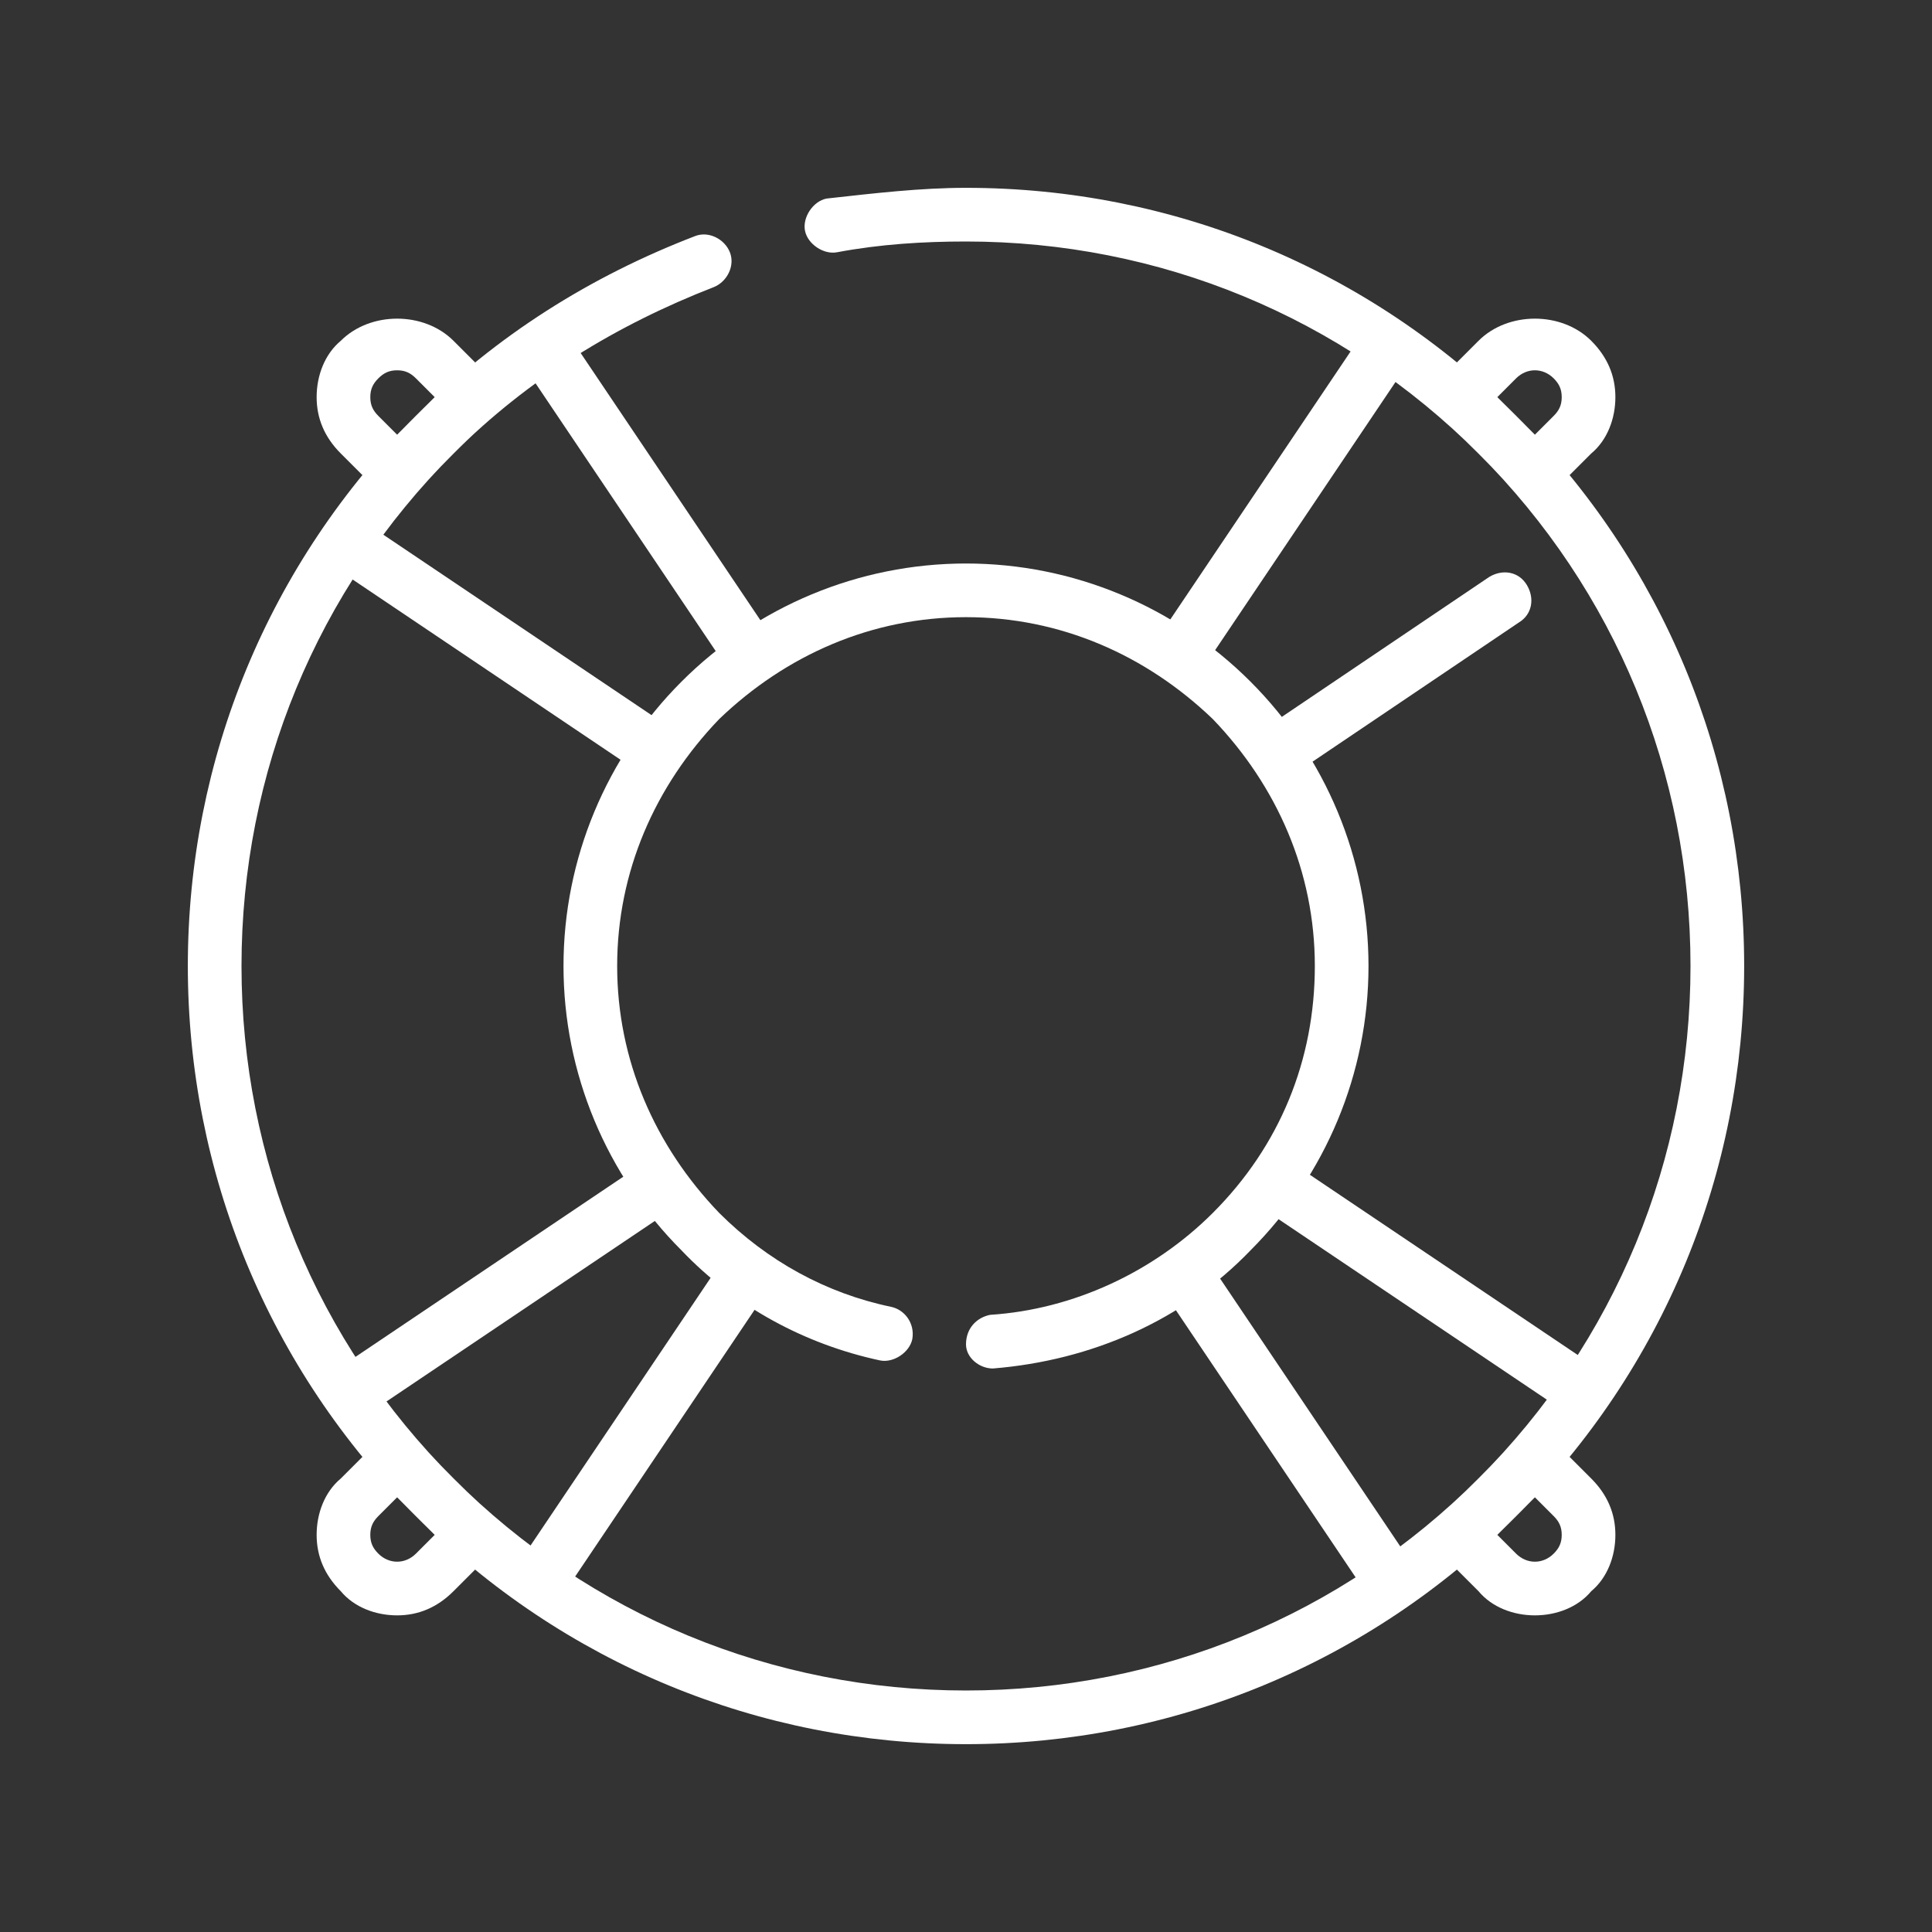
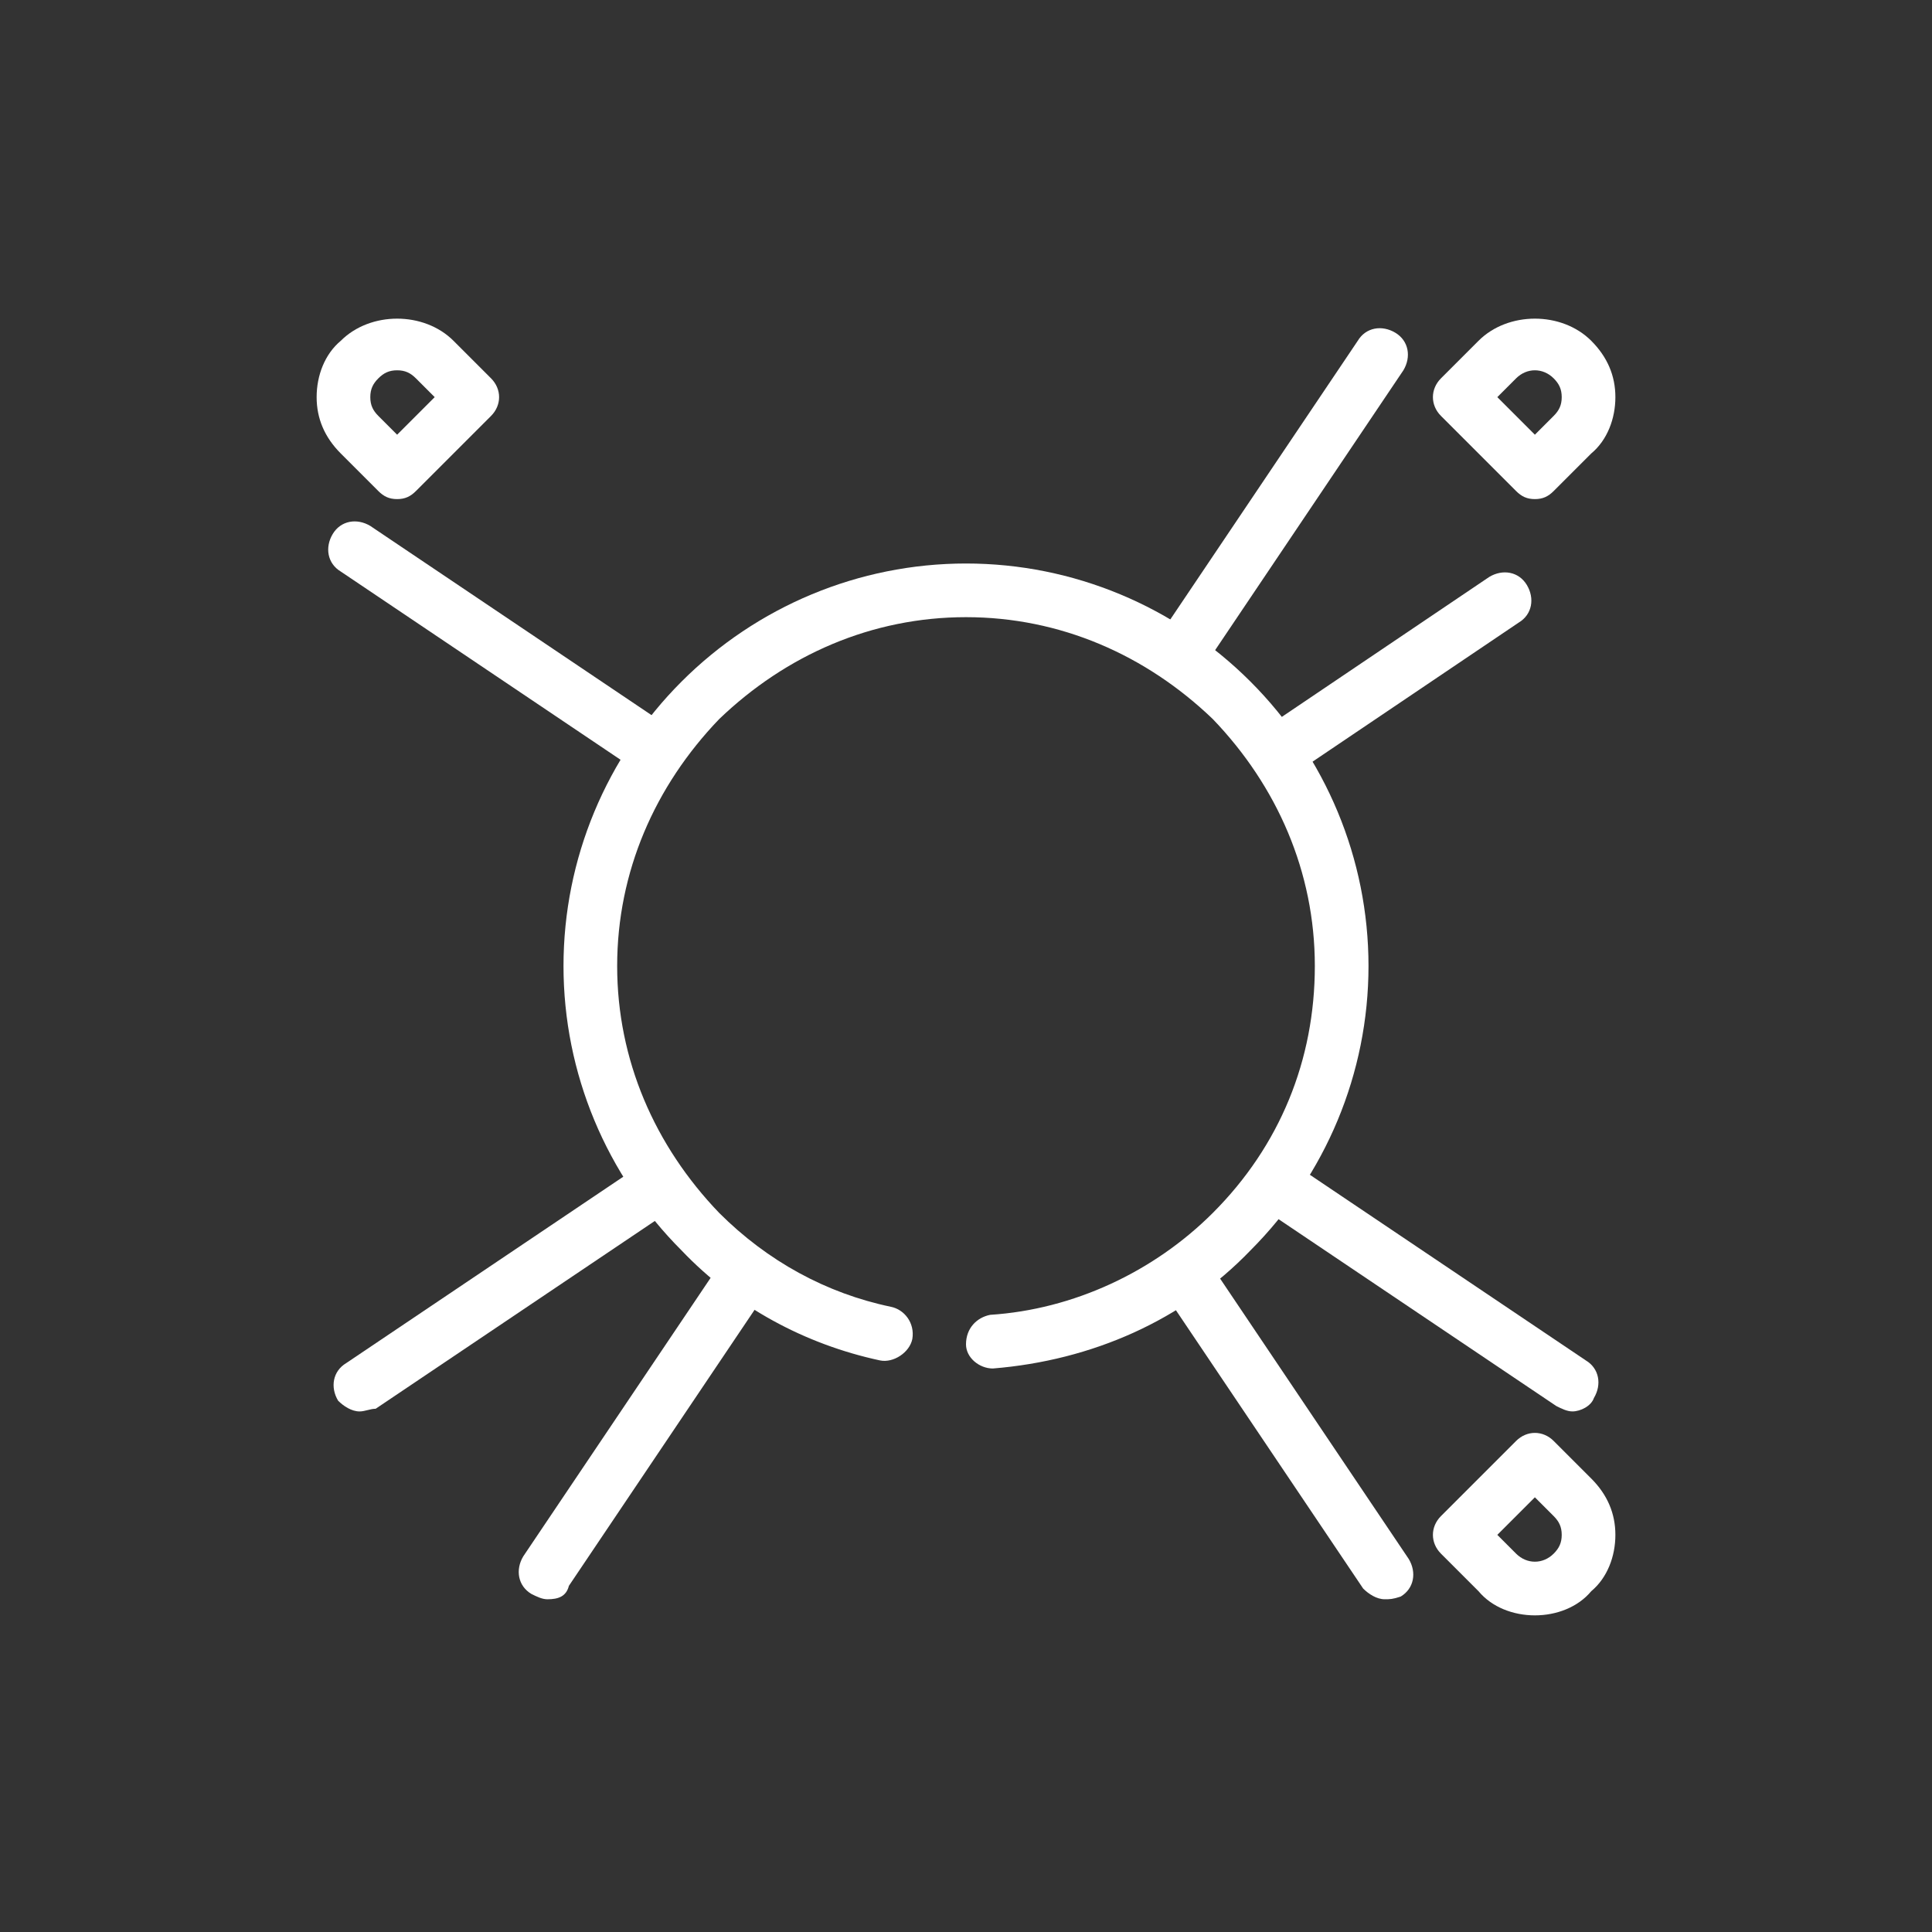
<svg xmlns="http://www.w3.org/2000/svg" width="108" height="108" viewBox="0 0 108 108" fill="none">
  <rect x="0" y="0" width="108" height="108" fill="#333333" stroke="none" />
-   <path d="M54 97.5C42.45 97.5 31.5 93 23.25 84.75C15 76.5 10.5 65.55 10.5 54C10.5 42.45 15 31.5 23.25 23.25C27.75 18.75 33 15.45 38.85 13.2C39.6 12.9 40.5 13.35 40.8 14.1C41.1 14.85 40.65 15.75 39.9 16.05C34.5 18.15 29.55 21.15 25.35 25.35C17.7 33 13.5 43.2 13.5 54C13.5 64.8 17.7 75 25.35 82.65C33 90.3 43.2 94.5 54 94.5C64.8 94.5 75 90.3 82.65 82.65C90.3 75 94.5 64.8 94.5 54C94.5 43.2 90.3 33 82.65 25.35C75 17.7 64.8 13.5 54 13.5C51.6 13.5 49.2 13.65 46.8 14.1C46.05 14.25 45.15 13.65 45 12.9C44.85 12.15 45.45 11.25 46.2 11.1C48.9 10.8 51.45 10.5 54 10.5C65.55 10.5 76.5 15 84.75 23.25C93 31.5 97.5 42.45 97.5 54C97.5 65.55 93 76.5 84.75 84.75C76.5 93 65.55 97.5 54 97.5Z" fill="white" />
  <path d="M55.5 76.5C54.75 76.5 54 75.9 54 75.15C54 74.25 54.6 73.65 55.35 73.5C60 73.2 64.5 71.1 67.8 67.8C71.55 64.05 73.5 59.25 73.5 54C73.5 48.75 71.4 43.95 67.8 40.2C64.05 36.6 59.25 34.5 54 34.5C48.75 34.5 43.95 36.6 40.2 40.2C36.6 43.95 34.5 48.75 34.5 54C34.5 59.25 36.6 64.05 40.2 67.8C42.9 70.5 46.2 72.3 49.8 73.05C50.55 73.2 51.15 73.95 51 74.85C50.85 75.6 49.95 76.2 49.2 76.05C45 75.15 41.1 73.05 38.1 69.9C33.9 65.7 31.5 60 31.5 54C31.5 48 33.9 42.3 38.1 38.1C42.3 33.9 48 31.5 54 31.5C60 31.5 65.7 33.9 69.9 38.1C74.1 42.3 76.5 48 76.5 54C76.5 60 74.1 65.7 69.9 69.9C66.15 73.8 61.05 76.05 55.5 76.5Z" fill="white" />
  <path d="M66.15 37.95C65.85 37.95 65.55 37.8 65.25 37.65C64.5 37.2 64.35 36.3 64.8 35.55L75.9 19.05C76.35 18.3 77.25 18.15 78 18.6C78.75 19.05 78.9 19.95 78.45 20.7L67.35 37.2C67.2 37.8 66.6 37.95 66.15 37.95Z" fill="white" />
  <path d="M71.551 43.35C71.101 43.35 70.651 43.05 70.351 42.75C69.901 42 70.051 41.1 70.801 40.65L83.251 32.25C84.001 31.8 84.901 31.95 85.351 32.7C85.801 33.45 85.651 34.35 84.901 34.8L72.451 43.2C72.151 43.2 71.851 43.35 71.551 43.35Z" fill="white" />
  <path d="M30.601 89.4C30.301 89.4 30.001 89.25 29.701 89.1C28.951 88.65 28.801 87.75 29.251 87L40.351 70.5C40.801 69.75 41.701 69.6 42.451 70.05C43.201 70.5 43.351 71.4 42.901 72.15L31.801 88.65C31.651 89.25 31.201 89.4 30.601 89.4Z" fill="white" />
  <path d="M20.101 78.9C19.651 78.9 19.201 78.6 18.901 78.3C18.451 77.55 18.601 76.65 19.351 76.2L35.851 65.1C36.601 64.65 37.501 64.8 37.951 65.55C38.401 66.3 38.251 67.2 37.501 67.65L21.001 78.75C20.701 78.75 20.401 78.9 20.101 78.9Z" fill="white" />
  <path d="M36.45 43.35C36.15 43.35 35.85 43.2 35.55 43.05L19.05 31.95C18.3 31.5 18.15 30.6 18.6 29.85C19.05 29.1 19.95 28.95 20.7 29.4L37.2 40.5C37.95 40.95 38.1 41.85 37.65 42.6C37.5 43.05 37.05 43.35 36.45 43.35Z" fill="white" />
-   <path d="M41.85 37.95C41.4 37.95 40.95 37.65 40.65 37.35L29.55 20.85C29.1 20.1 29.25 19.2 30 18.75C30.75 18.3 31.65 18.45 32.1 19.2L43.2 35.7C43.65 36.45 43.5 37.35 42.75 37.8C42.45 37.95 42.15 37.95 41.85 37.95Z" fill="white" />
  <path d="M87.9 78.899C87.6 78.899 87.3 78.749 87 78.599L70.5 67.499C69.75 67.049 69.6 66.149 70.05 65.399C70.5 64.649 71.4 64.499 72.15 64.949L88.65 76.049C89.4 76.499 89.55 77.399 89.1 78.149C88.95 78.599 88.35 78.899 87.9 78.899Z" fill="white" />
  <path d="M77.4 89.399C76.95 89.399 76.5 89.099 76.2 88.799L65.1 72.299C64.65 71.549 64.8 70.649 65.55 70.199C66.3 69.749 67.2 69.899 67.65 70.649L78.75 87.149C79.2 87.899 79.05 88.799 78.3 89.249C77.85 89.399 77.7 89.399 77.4 89.399Z" fill="white" />
  <path d="M85.801 27.9C85.351 27.9 85.051 27.75 84.751 27.45L80.551 23.25C79.951 22.65 79.951 21.75 80.551 21.15L82.651 19.05C84.301 17.4 87.301 17.4 88.951 19.05C89.851 19.95 90.301 21 90.301 22.2C90.301 23.4 89.851 24.6 88.951 25.35L86.851 27.45C86.551 27.75 86.251 27.9 85.801 27.9ZM83.701 22.2L85.801 24.3L86.851 23.25C87.151 22.95 87.301 22.65 87.301 22.2C87.301 21.75 87.151 21.45 86.851 21.15C86.251 20.55 85.351 20.55 84.751 21.15L83.701 22.2Z" fill="white" />
-   <path d="M22.2 90.3C21 90.3 19.8 89.85 19.05 88.95C18.15 88.05 17.7 87 17.7 85.8C17.7 84.6 18.15 83.4 19.05 82.65L21.15 80.55C21.45 80.25 21.75 80.1 22.2 80.1C22.65 80.1 22.95 80.25 23.25 80.55L27.45 84.75C28.05 85.35 28.05 86.25 27.45 86.85L25.35 88.95C24.45 89.85 23.4 90.3 22.2 90.3ZM22.2 83.7L21.15 84.75C20.85 85.05 20.7 85.35 20.7 85.8C20.7 86.25 20.85 86.55 21.15 86.85C21.75 87.45 22.65 87.45 23.25 86.85L24.3 85.8L22.2 83.7Z" fill="white" />
  <path d="M85.801 90.3C84.601 90.3 83.401 89.85 82.651 88.95L80.551 86.85C79.951 86.25 79.951 85.35 80.551 84.75L84.751 80.55C85.351 79.95 86.251 79.95 86.851 80.55L88.951 82.65C89.851 83.55 90.301 84.6 90.301 85.8C90.301 87 89.851 88.2 88.951 88.95C88.201 89.85 87.001 90.3 85.801 90.3ZM83.701 85.8L84.751 86.85C85.351 87.45 86.251 87.45 86.851 86.85C87.151 86.55 87.301 86.25 87.301 85.8C87.301 85.35 87.151 85.05 86.851 84.75L85.801 83.7L83.701 85.8Z" fill="white" />
  <path d="M22.2 27.9C21.75 27.9 21.45 27.75 21.15 27.45L19.05 25.35C18.15 24.45 17.7 23.4 17.7 22.2C17.7 21 18.15 19.8 19.05 19.05C20.7 17.4 23.7 17.4 25.35 19.05L27.45 21.15C28.05 21.75 28.05 22.65 27.45 23.25L23.25 27.45C22.95 27.75 22.65 27.9 22.2 27.9ZM22.2 20.7C21.75 20.7 21.45 20.85 21.15 21.15C20.85 21.45 20.7 21.75 20.7 22.2C20.7 22.65 20.85 22.95 21.15 23.25L22.2 24.3L24.3 22.2L23.25 21.15C22.95 20.85 22.65 20.7 22.2 20.7Z" fill="white" />
</svg>